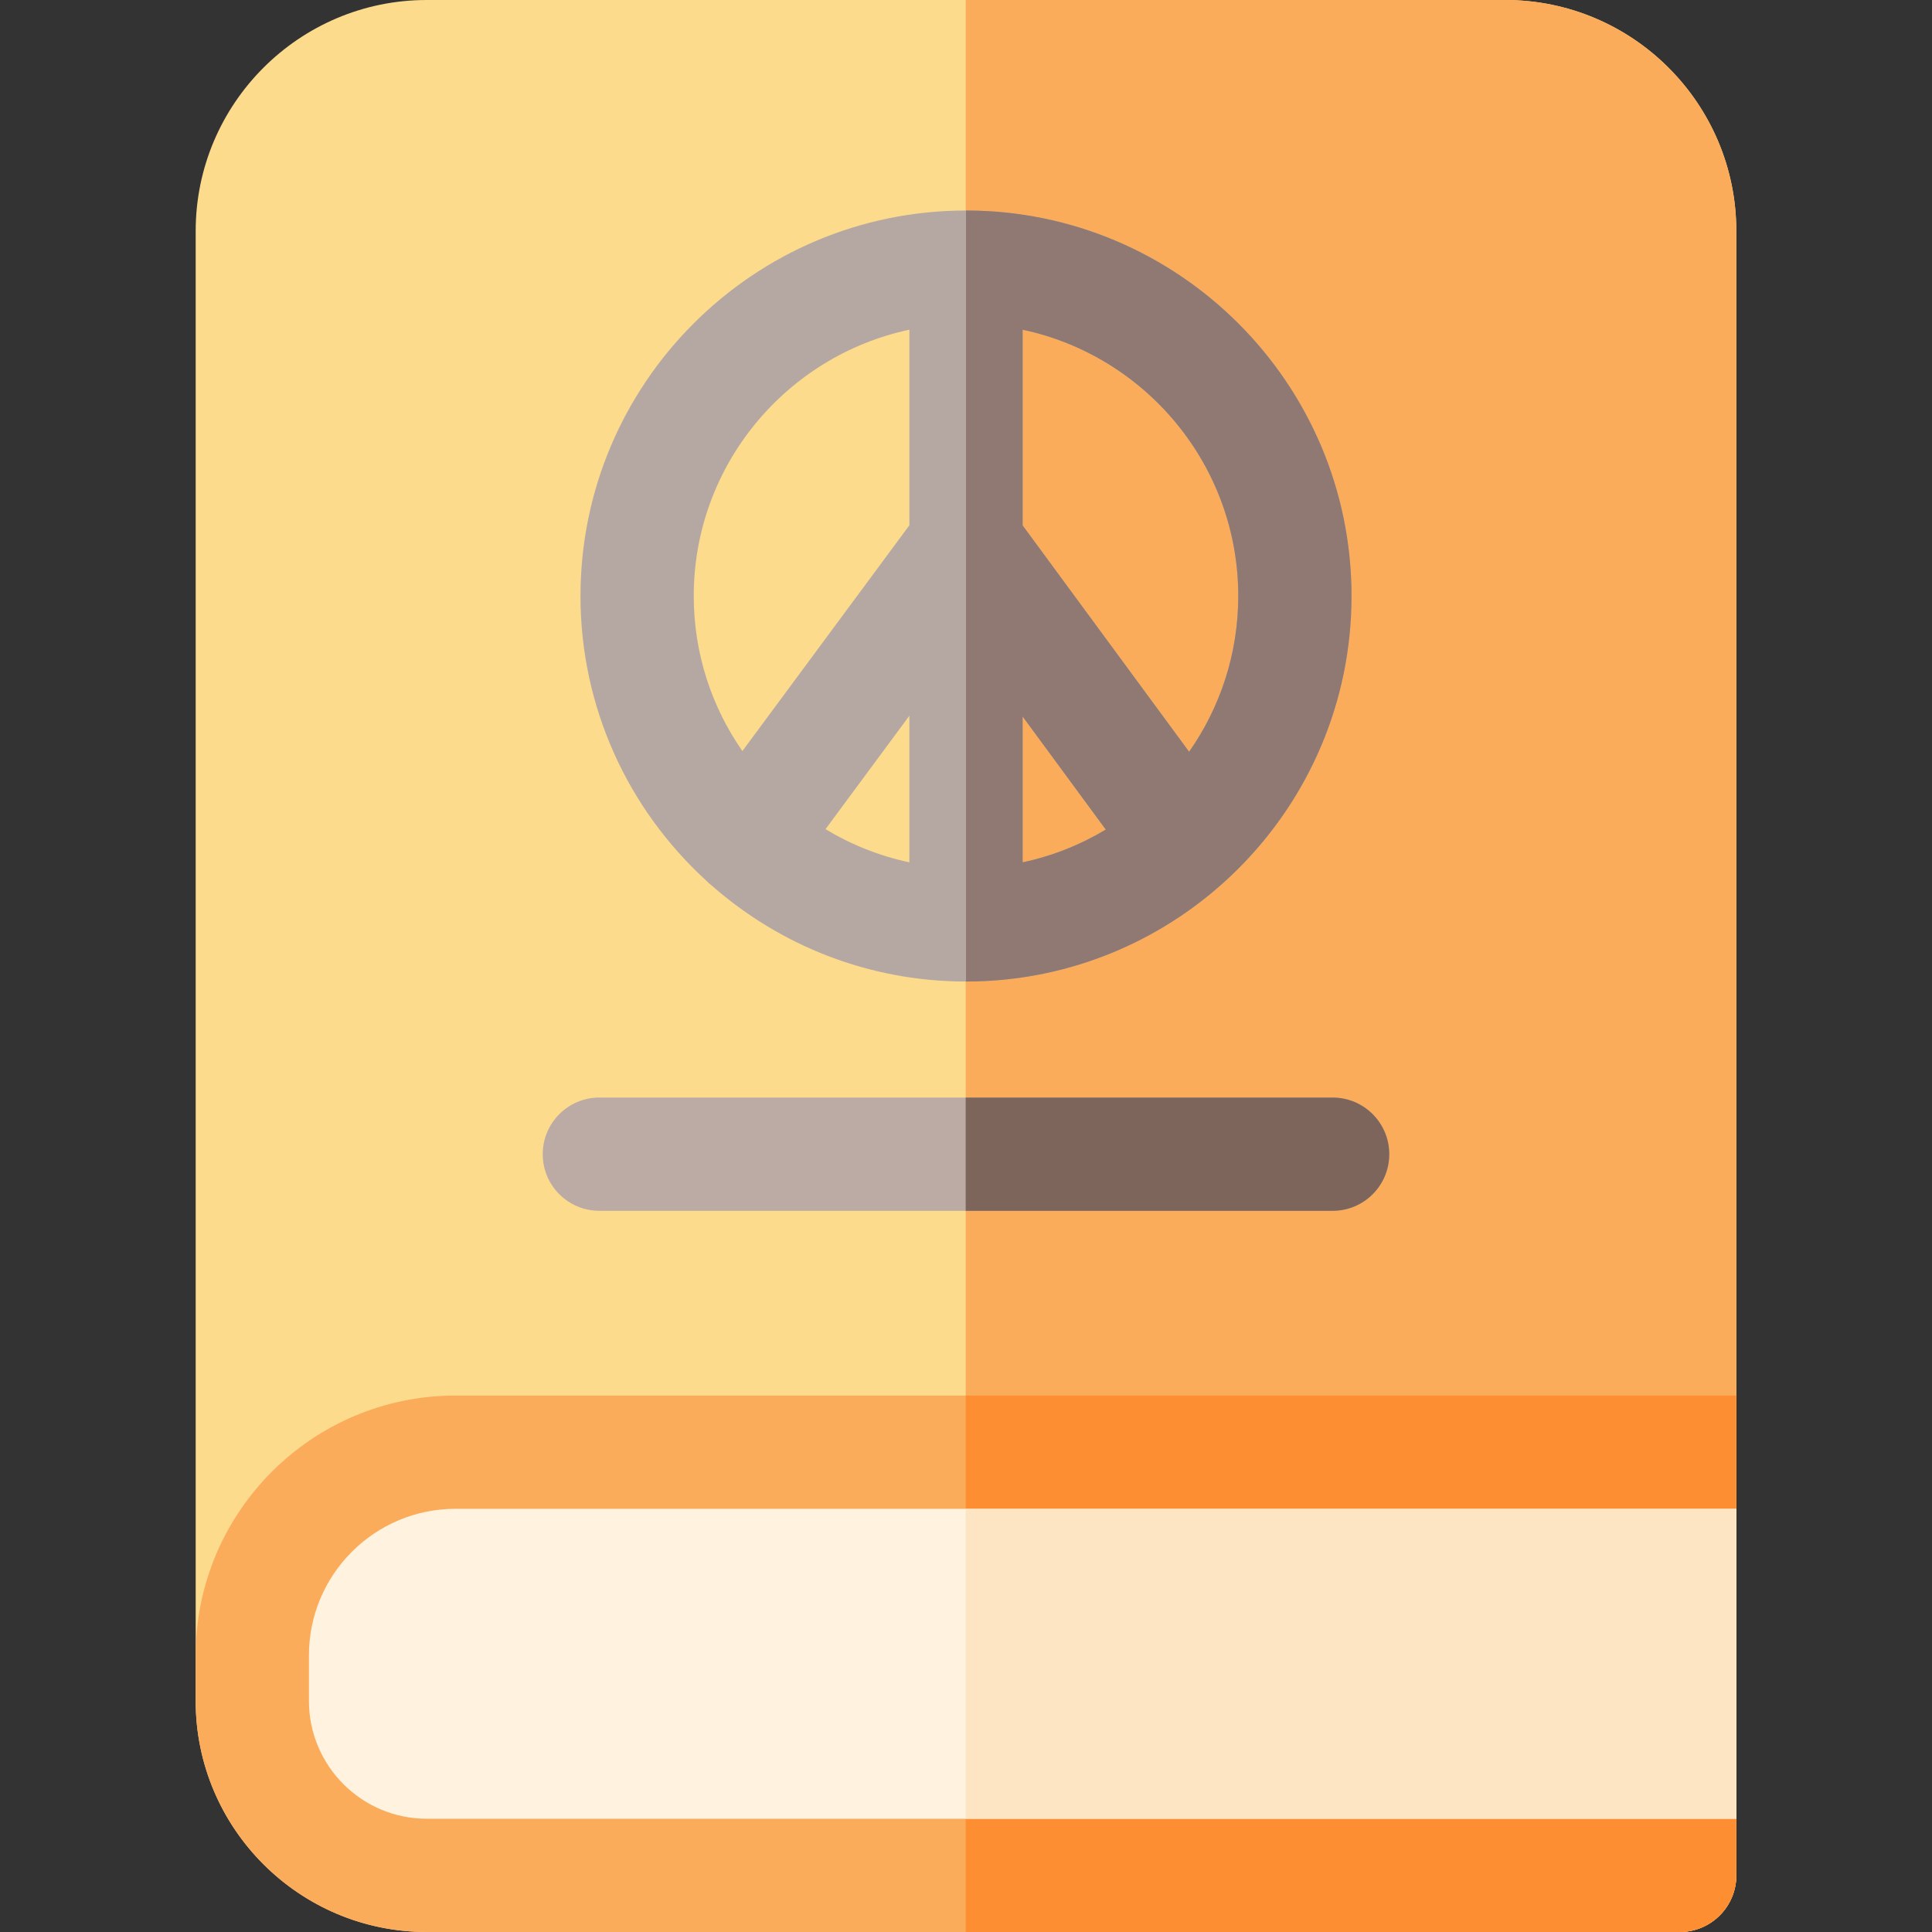
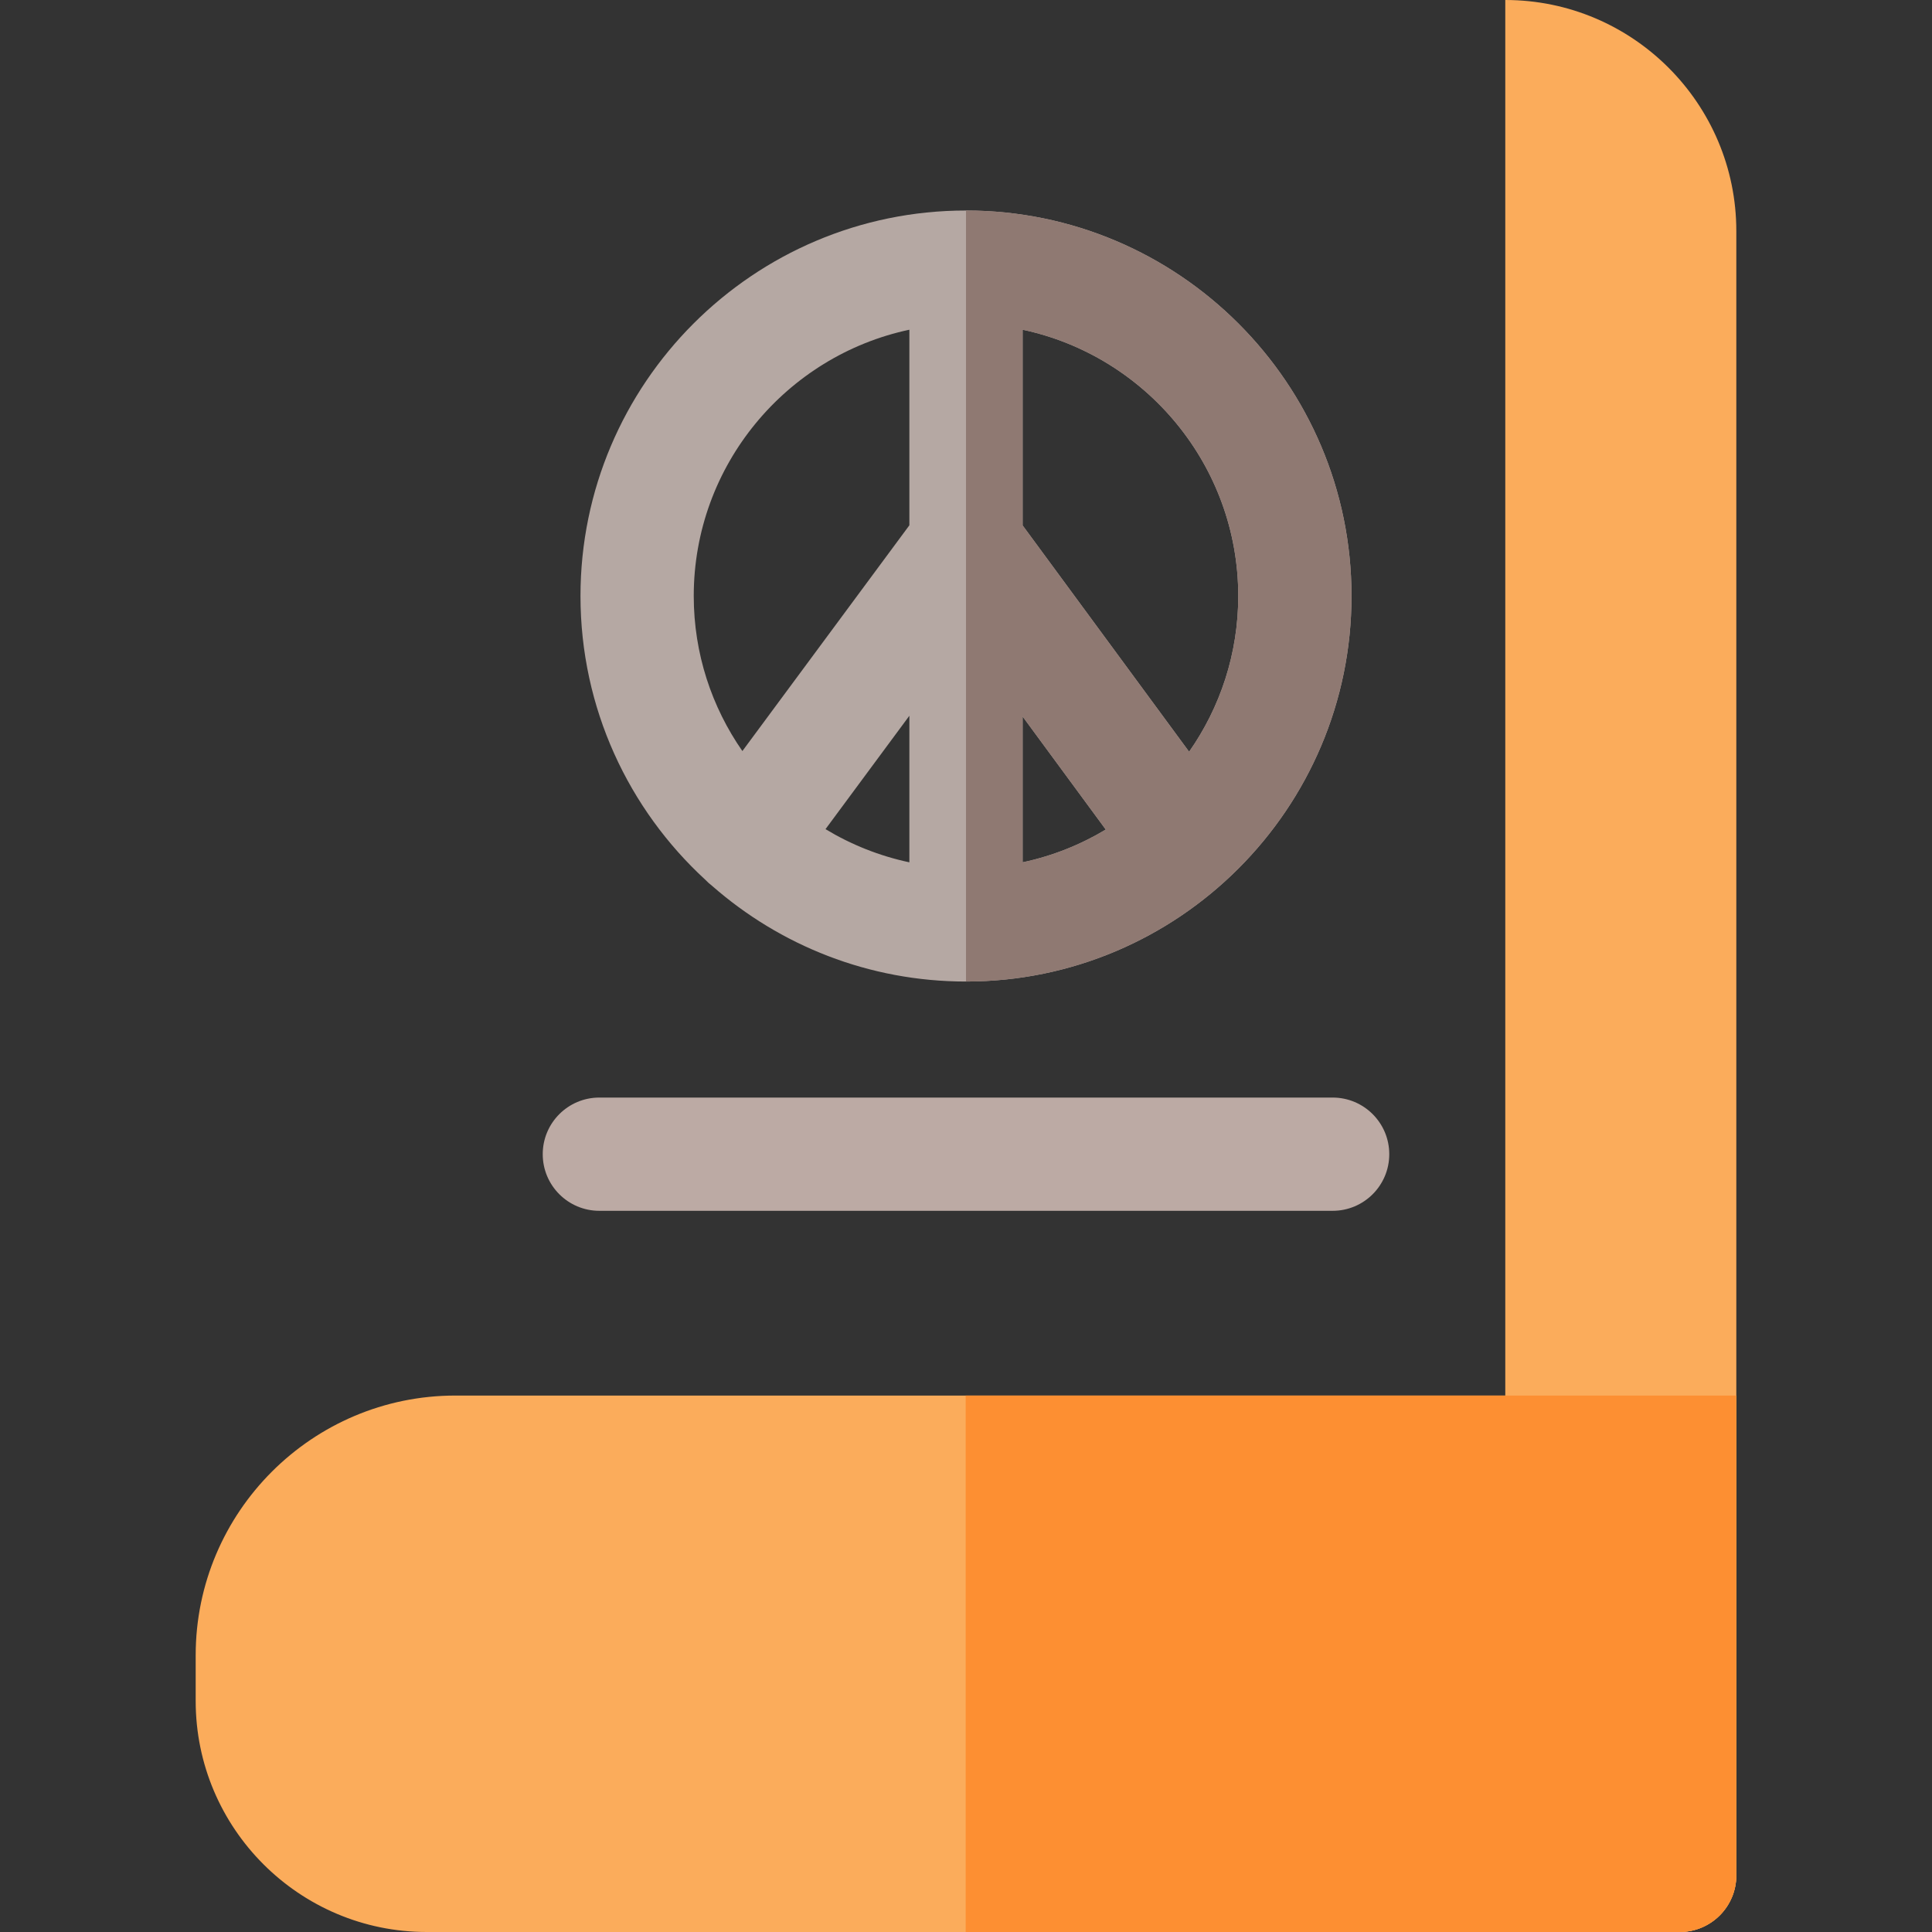
<svg xmlns="http://www.w3.org/2000/svg" width="74" height="74" viewBox="0 0 74 74" fill="none">
  <rect x="0" y="0" width="74" height="74" fill="#333333" stroke="none" />
  <g clip-path="url(#clip0_343_1822)">
-     <path d="M64.336 74H16.344C11.465 74 7.495 70.03 7.495 65.151V8.849C7.495 3.97 11.465 0 16.344 0H57.656C62.535 0 66.505 3.97 66.505 8.849V71.831C66.505 73.029 65.534 74 64.336 74Z" fill="#FDDB8D" />
-     <path d="M57.656 0H36.988V74H64.336C65.534 74 66.505 73.029 66.505 71.831V8.849C66.505 3.97 62.535 0 57.656 0Z" fill="#FBAC5B" />
+     <path d="M57.656 0V74H64.336C65.534 74 66.505 73.029 66.505 71.831V8.849C66.505 3.97 62.535 0 57.656 0Z" fill="#FBAC5B" />
    <path d="M66.505 53.453V71.831C66.505 73.029 65.534 74 64.336 74H16.344C11.465 74 7.495 70.031 7.495 65.151V63.401C7.495 57.916 11.958 53.453 17.443 53.453H66.505V53.453Z" fill="#FBAC5B" />
    <path d="M36.988 53.453V74H64.336C65.534 74 66.505 73.029 66.505 71.831V53.453H36.988Z" fill="#FD8F32" />
-     <path d="M16.344 69.662C13.857 69.662 11.833 67.638 11.833 65.151V63.401C11.833 60.308 14.35 57.791 17.443 57.791H66.505V69.662H16.344V69.662Z" fill="#FFF2DE" />
-     <path d="M36.988 57.791H66.505V69.662H36.988V57.791Z" fill="#FDE4C3" />
    <path d="M51.043 46.377H22.957C21.759 46.377 20.788 45.406 20.788 44.208C20.788 43.01 21.759 42.039 22.957 42.039H51.043C52.241 42.039 53.212 43.01 53.212 44.208C53.212 45.406 52.241 46.377 51.043 46.377Z" fill="#BCAAA4" />
-     <path d="M51.043 42.039H36.988V46.377H51.043C52.241 46.377 53.212 45.406 53.212 44.208C53.212 43.01 52.241 42.039 51.043 42.039Z" fill="#7D655C" />
    <path d="M37 8.063C28.858 8.063 22.234 14.687 22.234 22.829C22.234 27.128 24.081 31.003 27.023 33.704C27.101 33.785 27.185 33.862 27.278 33.933C29.877 36.211 33.28 37.595 37 37.595C45.142 37.595 51.766 30.971 51.766 22.829C51.766 14.687 45.142 8.063 37 8.063ZM47.428 22.829C47.428 25.046 46.73 27.102 45.546 28.794L39.169 20.124V12.629C43.881 13.63 47.428 17.823 47.428 22.829ZM34.831 33.029C33.679 32.784 32.596 32.349 31.619 31.758L34.831 27.415V33.029ZM39.169 27.445L42.353 31.774C41.383 32.357 40.31 32.786 39.169 33.029V27.445ZM34.831 12.629V20.12L28.435 28.767C27.262 27.081 26.572 25.034 26.572 22.829C26.572 17.823 30.119 13.63 34.831 12.629Z" fill="#B5A8A3" />
    <path d="M37 8.063V37.595C45.142 37.595 51.766 30.971 51.766 22.829C51.766 14.687 45.142 8.063 37 8.063ZM39.169 33.029V27.445L42.353 31.774C41.382 32.357 40.31 32.786 39.169 33.029ZM45.546 28.794L39.169 20.124V12.629C43.881 13.63 47.428 17.823 47.428 22.829C47.428 25.046 46.73 27.102 45.546 28.794Z" fill="#8F7972" />
  </g>
  <defs>
    <clipPath id="clip0_343_1822">
      <rect width="74" height="74" fill="white" />
    </clipPath>
  </defs>
</svg>